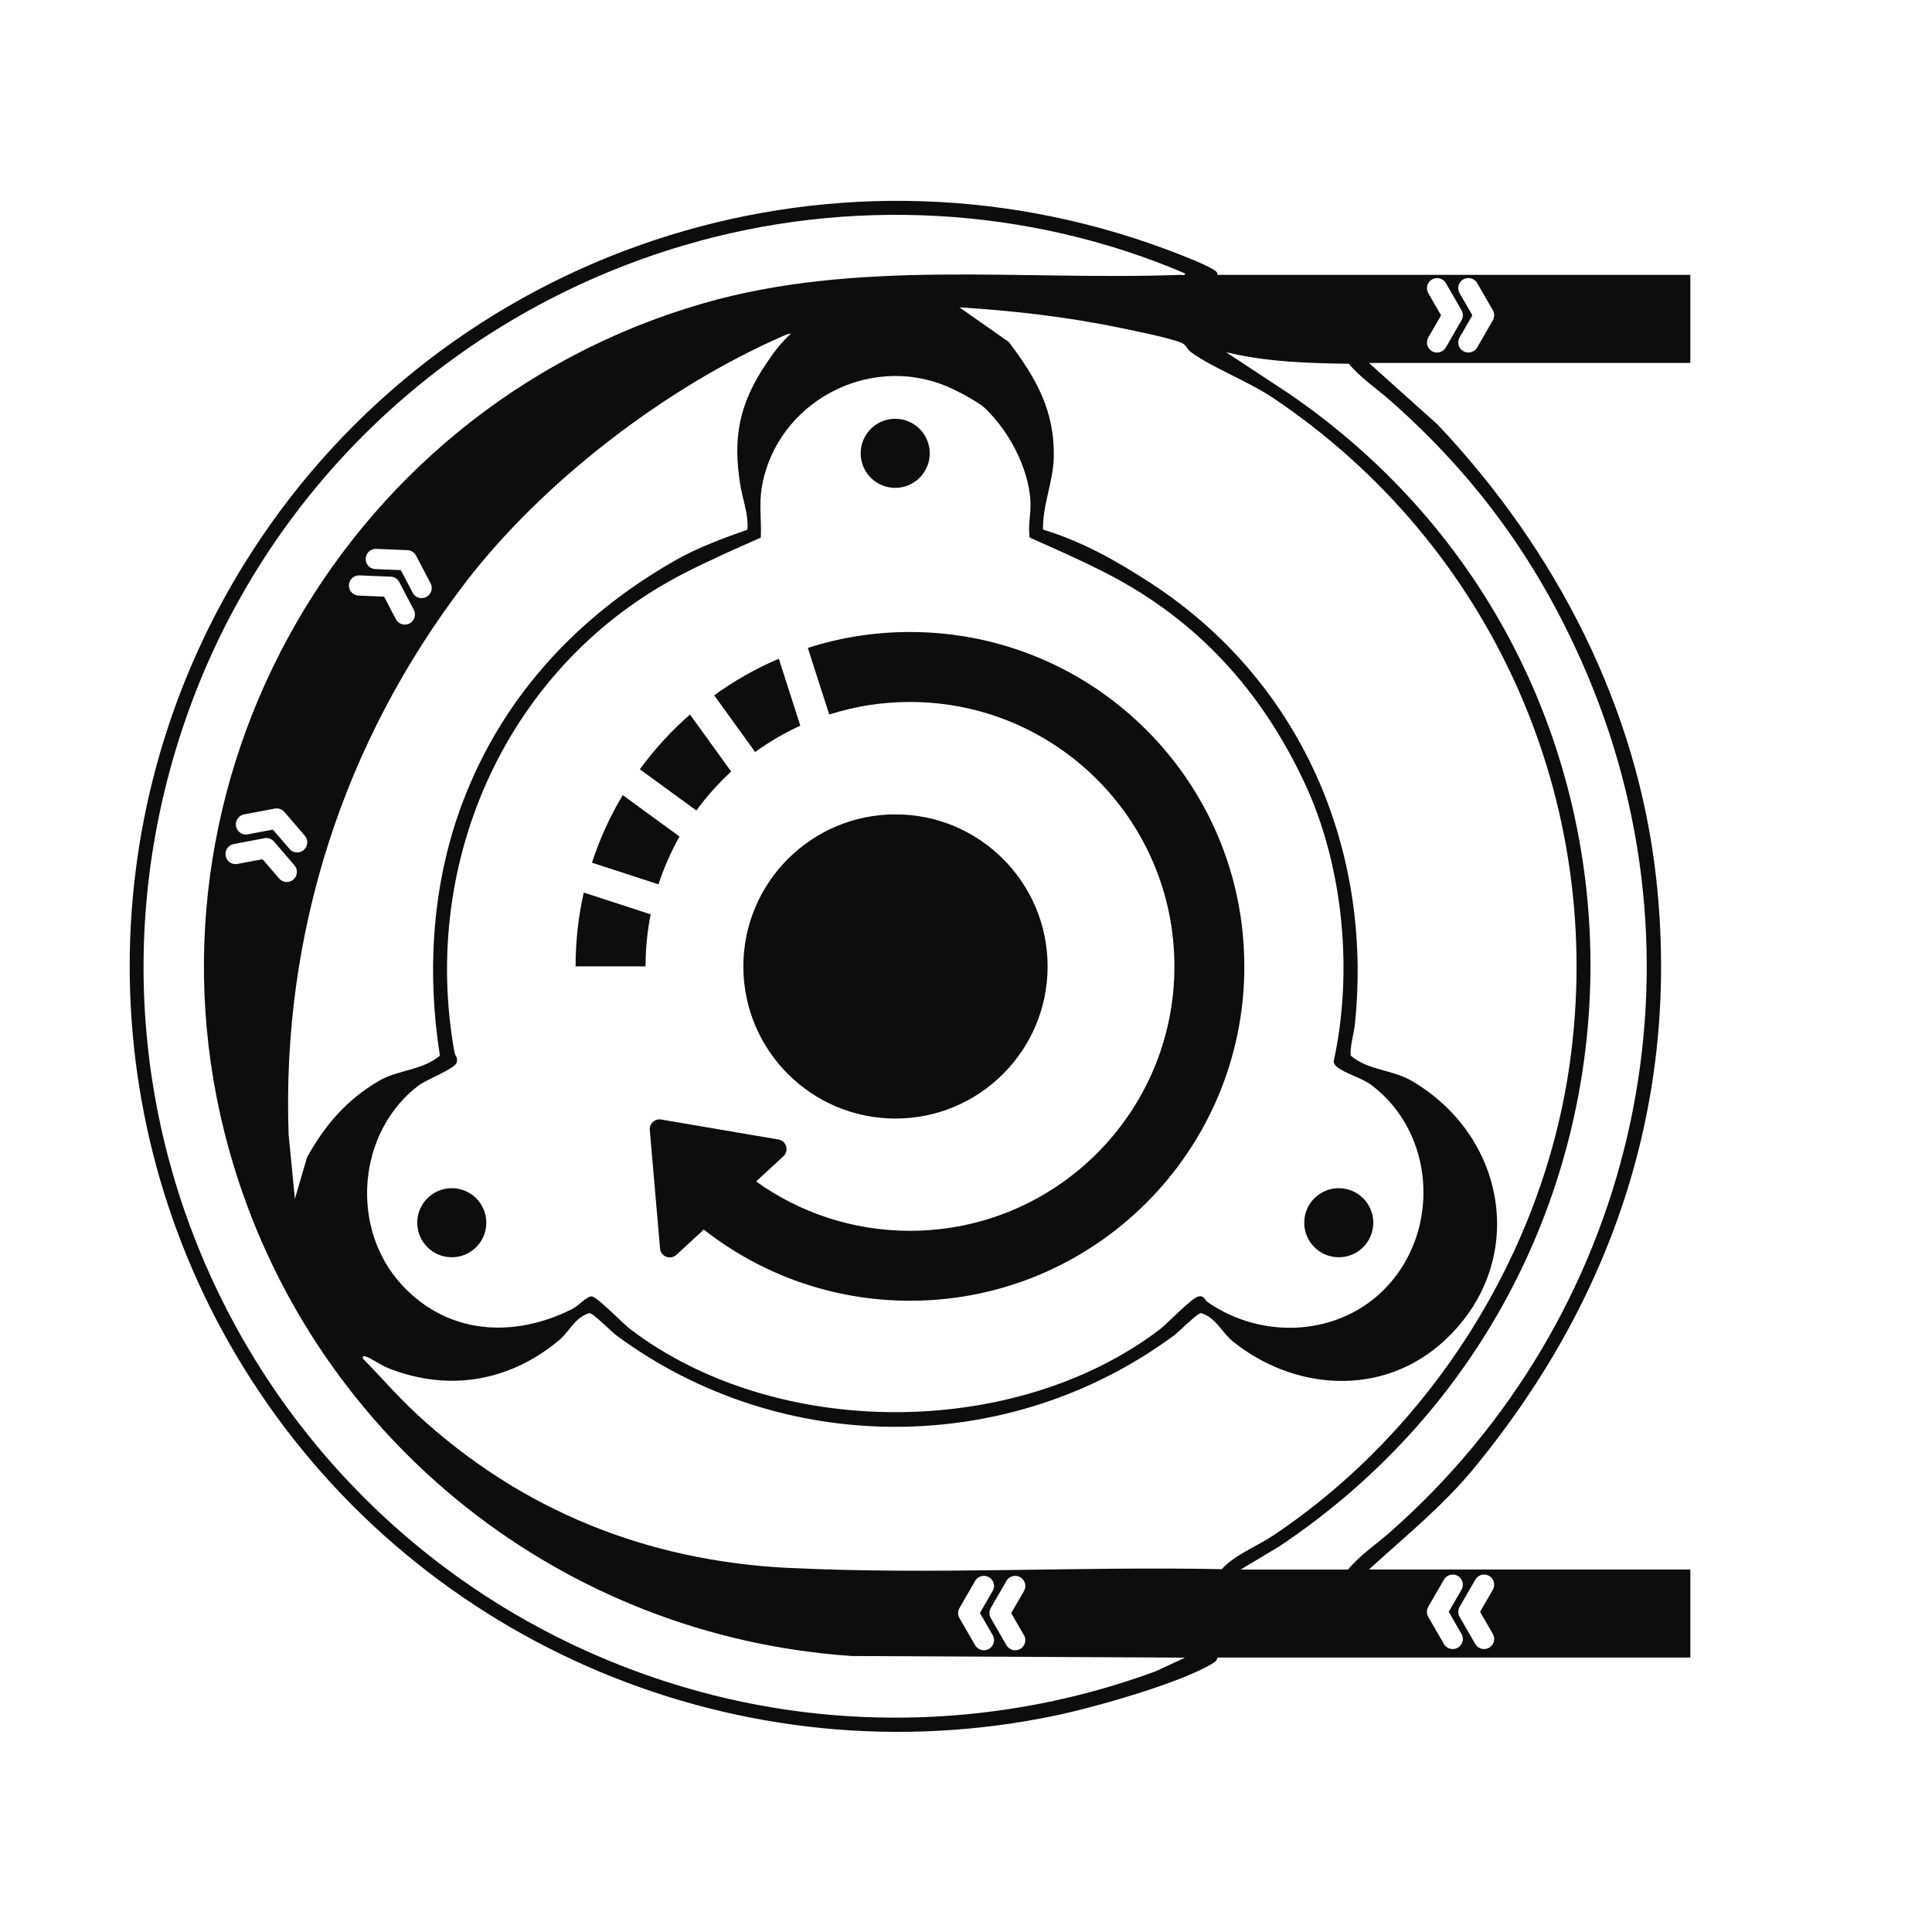
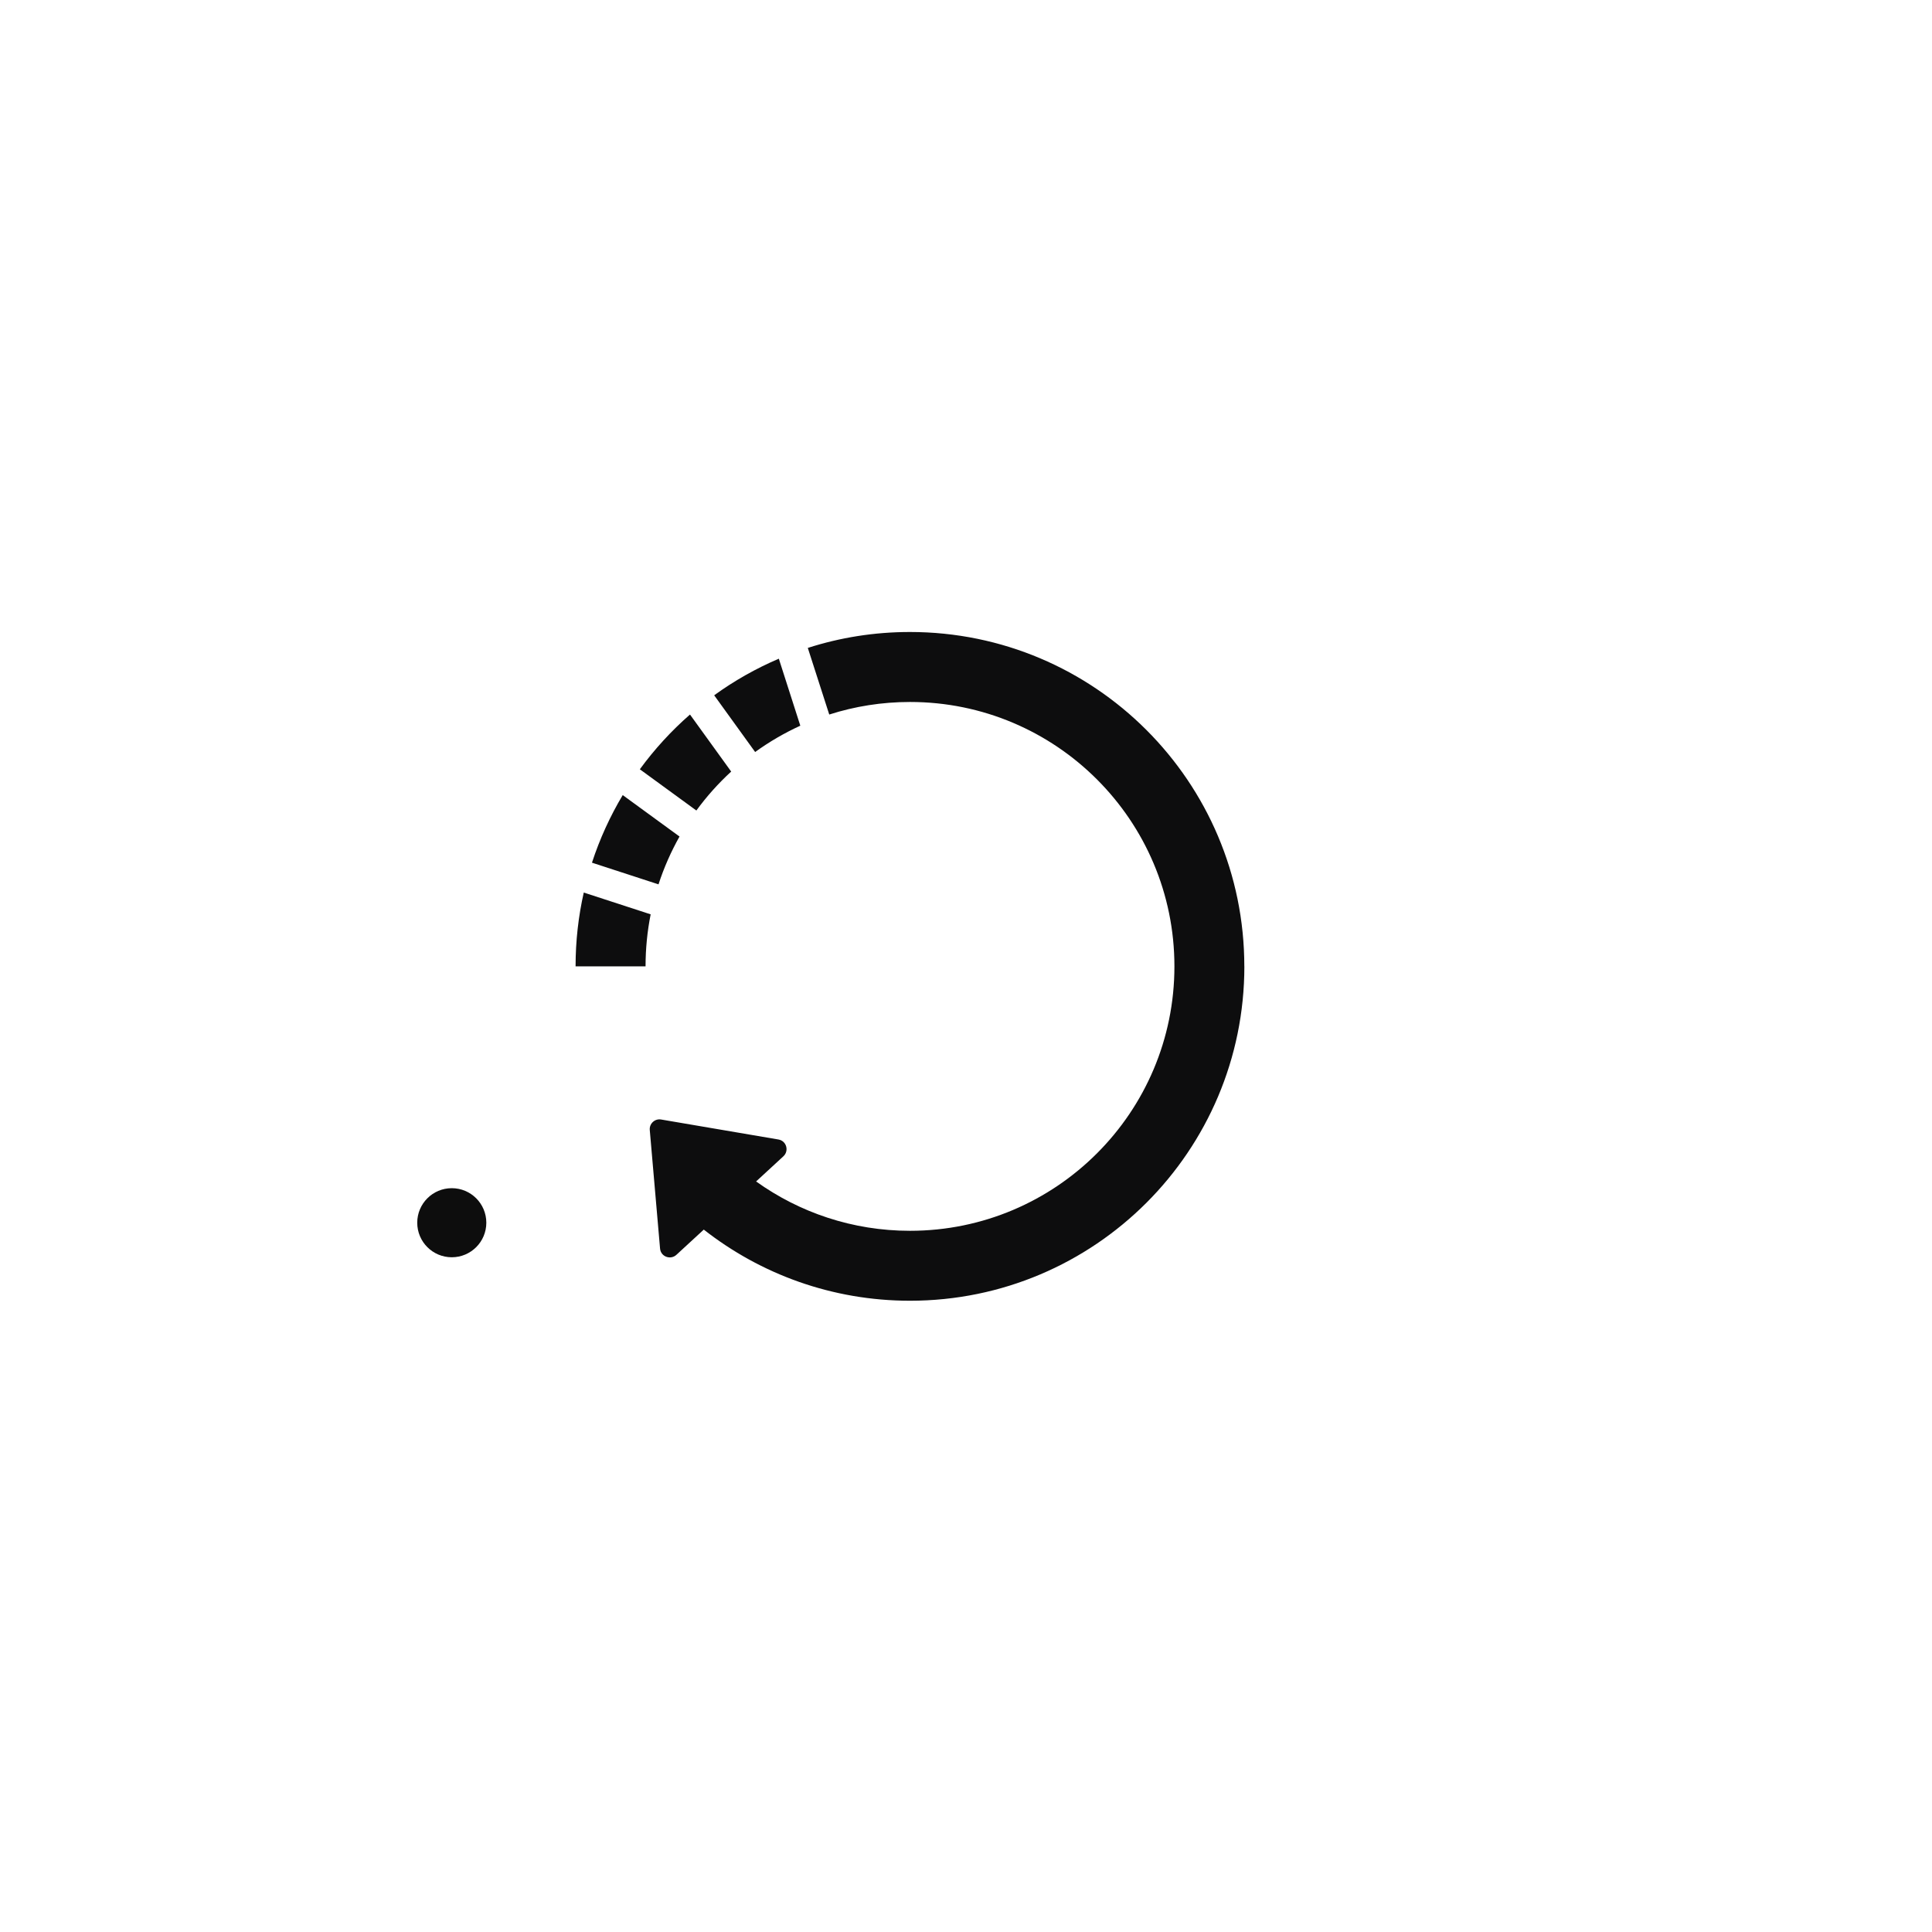
<svg xmlns="http://www.w3.org/2000/svg" id="Layer_1" data-name="Layer 1" viewBox="0 0 500 500">
  <defs>
    <style>
      .cls-1 {
        fill: #0d0d0d;
      }

      .cls-2 {
        fill: #0d0d0e;
      }
    </style>
  </defs>
  <g>
-     <ellipse class="cls-1" cx="231.75" cy="250.12" rx="39.37" ry="39.36" />
-     <circle class="cls-1" cx="231.68" cy="117.32" r="8.94" />
    <circle class="cls-1" cx="116.92" cy="316.44" r="8.94" />
-     <circle class="cls-1" cx="346.47" cy="316.44" r="8.94" />
-     <path class="cls-1" d="M437.45,71.14h-122.37c-.01-.71-.36-.94-.9-1.29-2.52-1.6-9.25-4.16-12.3-5.3-88.02-32.75-186.55.21-236.91,78.59-41.88,65.17-41.87,148.69,0,213.84,44.32,68.97,127.23,103.92,208.14,87.01,9.96-2.08,32.87-8.5,41.08-13.72.91-.58.82-1.29.9-1.29h122.37v-22.79h-83.18c9.29-8.49,19.15-16.45,27.18-26.2,35.92-43.61,53.4-95.27,47.2-152.32-4.86-44.7-26.06-85.44-56.57-117.76l-17.81-15.98h83.18v-22.79h-.01ZM382.77,407.84c1.25-.72,2.85-.29,3.57.96.49.84.45,1.85-.01,2.64l-3.29,5.69h0l3.29,5.7c.46.79.5,1.79.01,2.64-.72,1.25-2.32,1.68-3.57.96-.41-.24-.73-.57-.96-.95l-4.05-7.01s-.01-.02-.02-.04c-.23-.41-.34-.85-.34-1.28s.11-.88.34-1.28c0-.01.01-.02.02-.04l4.05-7.01c.22-.38.54-.72.96-.95v-.03ZM369.63,415.84s.01-.02.02-.04l4.05-7.01c.22-.38.54-.72.96-.95,1.25-.72,2.85-.29,3.57.96.49.84.45,1.85-.01,2.64l-3.29,5.69h0l3.29,5.7c.46.79.5,1.79.01,2.64-.72,1.25-2.32,1.68-3.57.96-.41-.24-.73-.57-.96-.95l-4.05-7.01s-.01-.02-.02-.04c-.23-.41-.34-.85-.34-1.28s.11-.88.34-1.28v-.03ZM299.18,432.49c-38.98,14.42-82.08,15.97-121.99,4.2C70.83,405.33,11.46,292.31,47.92,186.48c20.56-59.68,68.73-105.23,129.28-123.04,42.44-12.49,88.82-10.06,129.48,7.31.1.7-.91.38-1.39.39-41.15,1.52-83.33-4.18-123.38,7.39C86.85,105.99,31.31,206.79,60.62,302.15c21.9,71.25,85.3,121.37,159.88,126.43l86.18.41-7.49,3.5h-.01ZM346.12,276.2c2.14,1.7,6.33,2.73,8.91,4.69,16.29,12.37,17.82,37.28,3.84,52.15-12.07,12.83-32.12,13.83-46.35,3.93-.78-.54-.79-1.73-2.36-1.46-1.61.27-8.19,7.17-10.16,8.66-37.64,28.47-99.3,28.38-136.87-.17-1.88-1.42-8.43-8.24-9.92-8.49-1.19-.2-3.54,2.45-5.03,3.21-15.1,7.66-32.17,6.73-44.07-6.07-13.66-14.68-11.72-39.62,4.24-51.75,1.95-1.48,9.32-4.31,9.8-5.82.46-1.44-.35-1.71-.53-2.72-9.03-50.08,14.13-100.75,59.36-123.96,6.55-3.36,13.19-6.29,19.92-9.27.21-4.59-.53-8.62.3-13.3,3.84-21.58,27.4-34.33,47.7-25.9,2.53,1.05,8.16,3.96,10.05,5.75,6.16,5.87,11.26,15.46,11.73,24.05.18,3.28-.7,6.23-.2,9.4,6.73,2.97,13.38,5.91,19.92,9.27,23.36,11.99,39.97,30.27,51.14,54.03,10.15,21.6,12.72,49.1,7.59,72.34.15.66.48,1.04.99,1.44h0ZM68.43,216.92h.04c.46-.08.91-.04,1.32.11.41.14.79.39,1.1.74,0,0,.02.02.03.03l5.28,6.14c.29.34.5.75.59,1.22.27,1.42-.66,2.79-2.08,3.06-.96.18-1.9-.19-2.48-.88l-4.29-4.98h0l-6.46,1.22c-.89.18-1.86-.12-2.49-.86-.94-1.09-.82-2.75.27-3.69.36-.31.78-.51,1.22-.59l7.96-1.51h0ZM61.93,211.36c.36-.31.78-.51,1.22-.59l7.96-1.51h.04c.46-.08.91-.04,1.32.11.41.14.79.39,1.1.74,0,0,.02.02.03.03l5.28,6.14c.29.34.5.75.59,1.22.27,1.42-.66,2.79-2.08,3.06-.96.18-1.9-.19-2.48-.88l-4.29-4.98h0l-6.46,1.22c-.89.18-1.86-.12-2.49-.86-.94-1.09-.82-2.75.27-3.69h0ZM120.33,150.92c19.95-26.08,51.65-50.46,81.82-63.73.8-.35,1.67-.82,2.54-.85-2.51,2.23-4.53,4.98-6.41,7.78-6.9,10.29-8.74,18.98-6.67,31.48.63,3.8,2.12,7.5,1.83,11.47-6.27,2.23-12.85,4.63-18.64,7.93-26.13,14.85-46.12,36.83-56.1,65.48-6.97,20.01-8.17,41.84-4.85,62.71-4.57,3.89-10.78,3.6-15.83,6.56-8.25,4.83-14.02,11.49-18.58,19.83l-3.12,10.67-1.62-16.57c-1.87-52.06,14.21-101.68,45.62-142.74v-.02ZM101.11,149.24h.04c.47.02.9.17,1.26.4.37.23.68.56.9.97,0,0,.01.03.02.04l3.76,7.17c.21.39.31.84.3,1.32-.06,1.44-1.28,2.57-2.72,2.51-.97-.04-1.8-.61-2.22-1.42l-3.05-5.82h0l-6.57-.27c-.91-.03-1.78-.54-2.23-1.4-.67-1.28-.18-2.86,1.1-3.53.42-.22.87-.32,1.32-.3l8.09.33h0ZM96.04,142.35c.42-.22.87-.32,1.32-.3l8.09.33h.04c.47.02.9.17,1.26.4.37.23.68.56.9.97,0,0,.01.03.02.04l3.76,7.17c.21.39.31.84.3,1.32-.06,1.44-1.28,2.57-2.72,2.51-.97-.04-1.8-.61-2.22-1.42l-3.05-5.82h0l-6.57-.27c-.91-.03-1.78-.54-2.23-1.4-.67-1.28-.18-2.86,1.1-3.53h0ZM264.99,423.14c.46.79.5,1.79.01,2.64-.72,1.25-2.32,1.68-3.57.96-.41-.24-.73-.57-.96-.95l-4.05-7.01s-.01-.02-.02-.04c-.23-.41-.34-.85-.34-1.28s.11-.88.34-1.28c0-.01.01-.02.02-.04l4.05-7.01c.22-.38.54-.72.96-.95,1.25-.72,2.85-.29,3.57.96.49.84.45,1.85-.01,2.64l-3.29,5.69h0l3.29,5.7v-.03ZM256.89,411.75l-3.29,5.69h0l3.29,5.7c.46.79.5,1.79.01,2.64-.72,1.25-2.32,1.68-3.57.96-.41-.24-.73-.57-.96-.95l-4.05-7.01-.02-.04c-.23-.41-.34-.85-.34-1.28s.11-.88.34-1.28c0-.01,0-.02.02-.04l4.05-7.01c.22-.38.54-.72.96-.95,1.25-.72,2.85-.29,3.57.96.49.84.45,1.85-.01,2.64v-.03ZM204.11,405.78c-36.5-1.8-69.13-14.75-96.2-39.76-4.92-4.54-9.3-9.65-13.99-14.41-.12-.55.03-.75.59-.59,1.55.46,4.04,2.27,5.81,2.99,15.66,6.29,31.56,3.56,44.39-7.18,2.67-2.23,4.01-5.83,7.79-7,1.04,0,5.66,4.76,7.03,5.77,42.68,31.56,101.66,31.54,144.31,0,1.37-1.01,5.98-5.76,7.03-5.77,3.89,1.23,5.39,5.09,8.23,7.36,15.81,12.66,38.22,14.35,53.97.43,22.49-19.87,17.58-53.08-7.71-67.89-5.05-2.96-11.26-2.66-15.83-6.56-.1-2.83.86-5.56,1.14-8.33,4.66-45.66-14.42-88.94-52.82-113.91-8.82-5.74-17.72-10.79-27.91-13.87-.16-6.25,2.61-12.35,2.77-18.53.31-12.28-4.57-20.63-11.61-30.01l-12.8-8.98c13.86.86,28.05,2.48,41.66,5.32,3.7.77,13.02,2.6,16.03,3.97.96.44,1.19,1.53,2.15,2.24,5.46,4.05,14.82,7.54,21.3,11.89,56.73,38.05,86.46,104.58,76.76,172.63-6.95,48.75-35.76,94.39-76.6,121.73-4.37,2.93-9.99,4.98-13.4,8.78-37.14-.76-75.07,1.5-112.08-.33h0ZM359.87,103.72c22.77,20.11,39.14,42.98,50.97,70.99,32.82,77.74,11.65,166.41-50.97,221.7-3.66,3.23-7.91,6.03-11,9.79h-27.79l10.12-6.07c106.28-71.19,107.48-226.71,2-298.52l-15.92-10.48c10.41,2.54,21.1,2.87,31.79,3.01,3.04,3.67,7.22,6.42,10.8,9.59h0ZM373.22,90.9c-1.25.72-2.85.29-3.57-.96-.49-.84-.45-1.85.01-2.64l3.29-5.69h0l-3.29-5.7c-.46-.79-.5-1.79-.01-2.64.72-1.25,2.32-1.68,3.57-.96.41.24.73.57.96.95l4.05,7.01s.01.02.02.04c.23.41.34.85.34,1.28s-.11.88-.34,1.28c0,.01-.01.02-.02.04l-4.05,7.01c-.22.38-.54.72-.96.95v.03ZM386.35,82.89s-.01.02-.02.04l-4.05,7.01c-.22.38-.54.72-.96.95-1.25.72-2.85.29-3.57-.96-.49-.84-.45-1.85.01-2.64l3.29-5.69h0l-3.29-5.7c-.46-.79-.5-1.79-.01-2.64.72-1.25,2.32-1.68,3.57-.96.41.24.73.57.96.95l4.05,7.01s.01.02.02.04c.23.41.34.85.34,1.28s-.11.88-.34,1.28v.03Z" />
  </g>
  <path class="cls-2" d="M322.04,250.09c0,47.79-38.74,86.54-86.54,86.54-20.13,0-38.66-6.88-53.36-18.41l-7.09,6.53c-1.51,1.39-4.05.5-4.23-1.64l-2.66-30.67c-.14-1.65,1.31-2.99,2.94-2.71l30.35,5.17c2.12.36,2.8,2.96,1.29,4.35l-7.06,6.51c11.22,8.04,24.97,12.77,39.83,12.77,37.79,0,68.43-30.64,68.43-68.43s-30.64-68.43-68.43-68.43c-7.29,0-14.32,1.14-20.9,3.25l-5.55-17.24c8.33-2.68,17.21-4.12,26.43-4.12,47.79,0,86.54,38.74,86.54,86.54h0ZM189.23,199.68l-10.66-14.76c-4.84,4.23-9.19,8.98-12.98,14.17l14.63,10.67c2.66-3.65,5.69-7.03,9.01-10.08ZM151.08,230.99c-1.39,6.14-2.12,12.54-2.12,19.1h18.11c0-4.61.46-9.11,1.32-13.46l-17.31-5.64h0ZM207.12,187.81l-5.56-17.34c-5.94,2.54-11.56,5.72-16.73,9.47l10.6,14.68c3.65-2.64,7.56-4.92,11.69-6.81h0ZM175.87,216.5l-14.71-10.73c-3.27,5.47-5.95,11.33-7.96,17.49l17.22,5.61c1.41-4.33,3.24-8.47,5.44-12.38h.01Z" />
</svg>